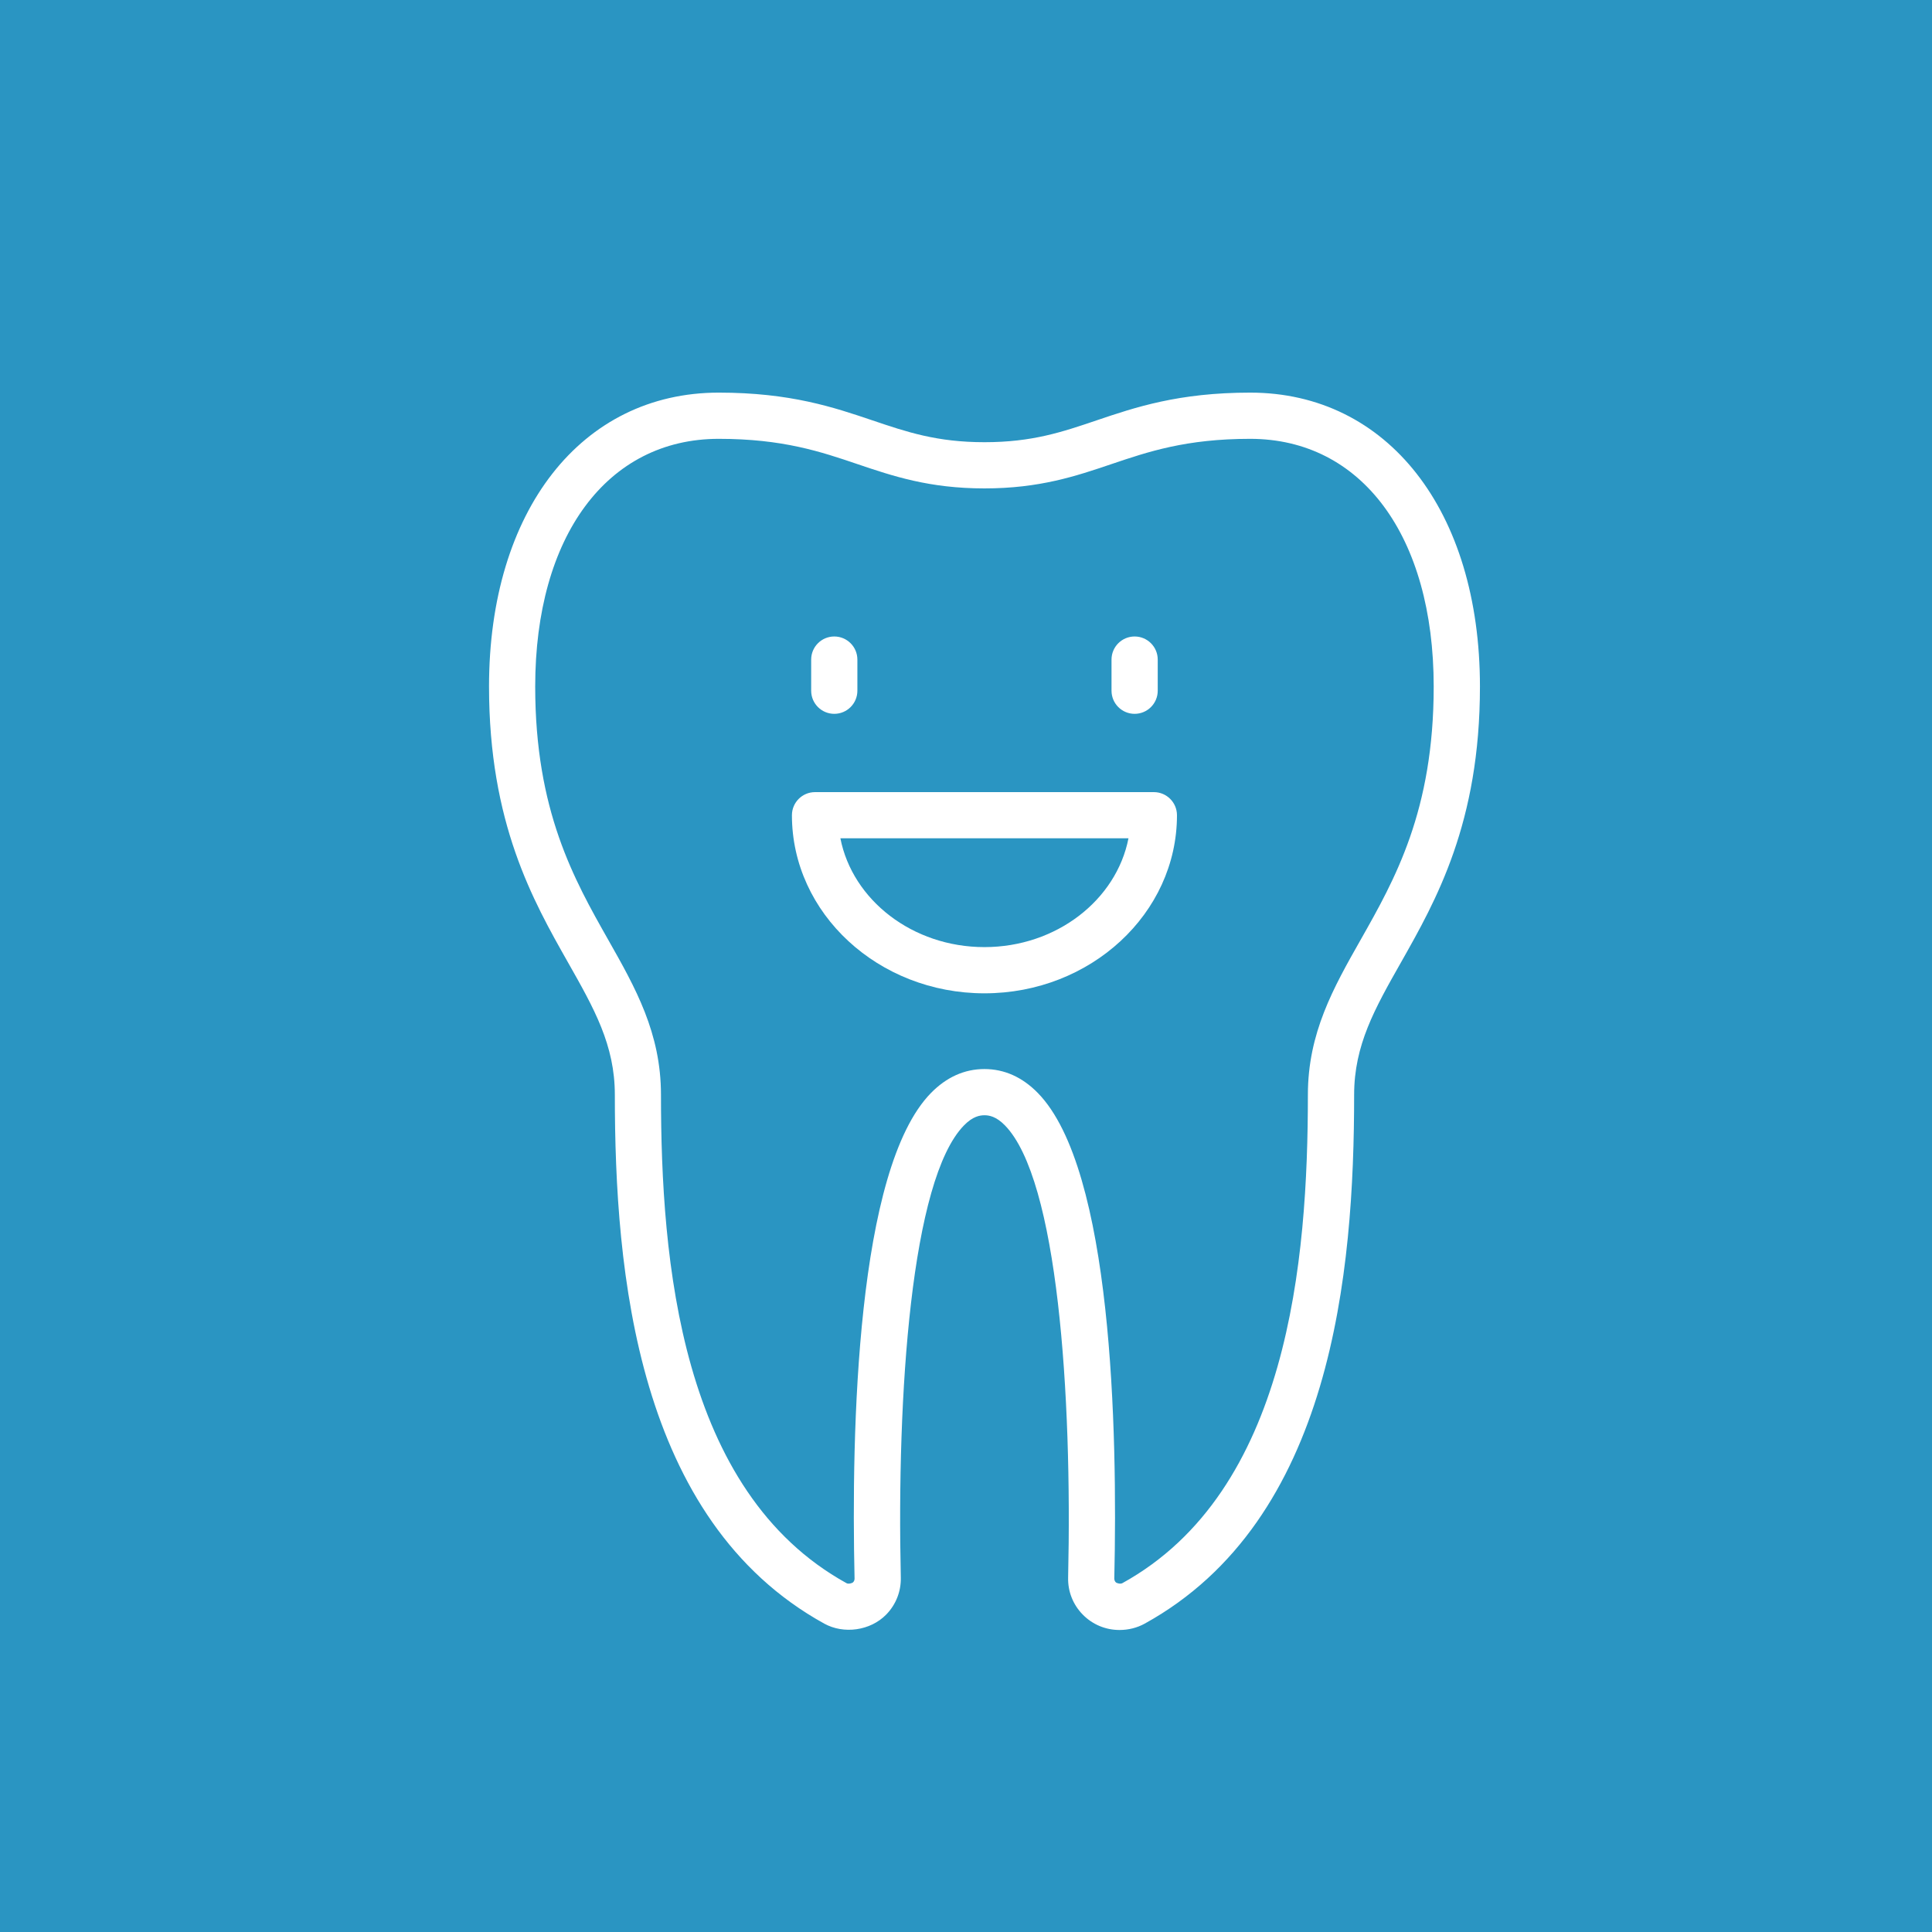
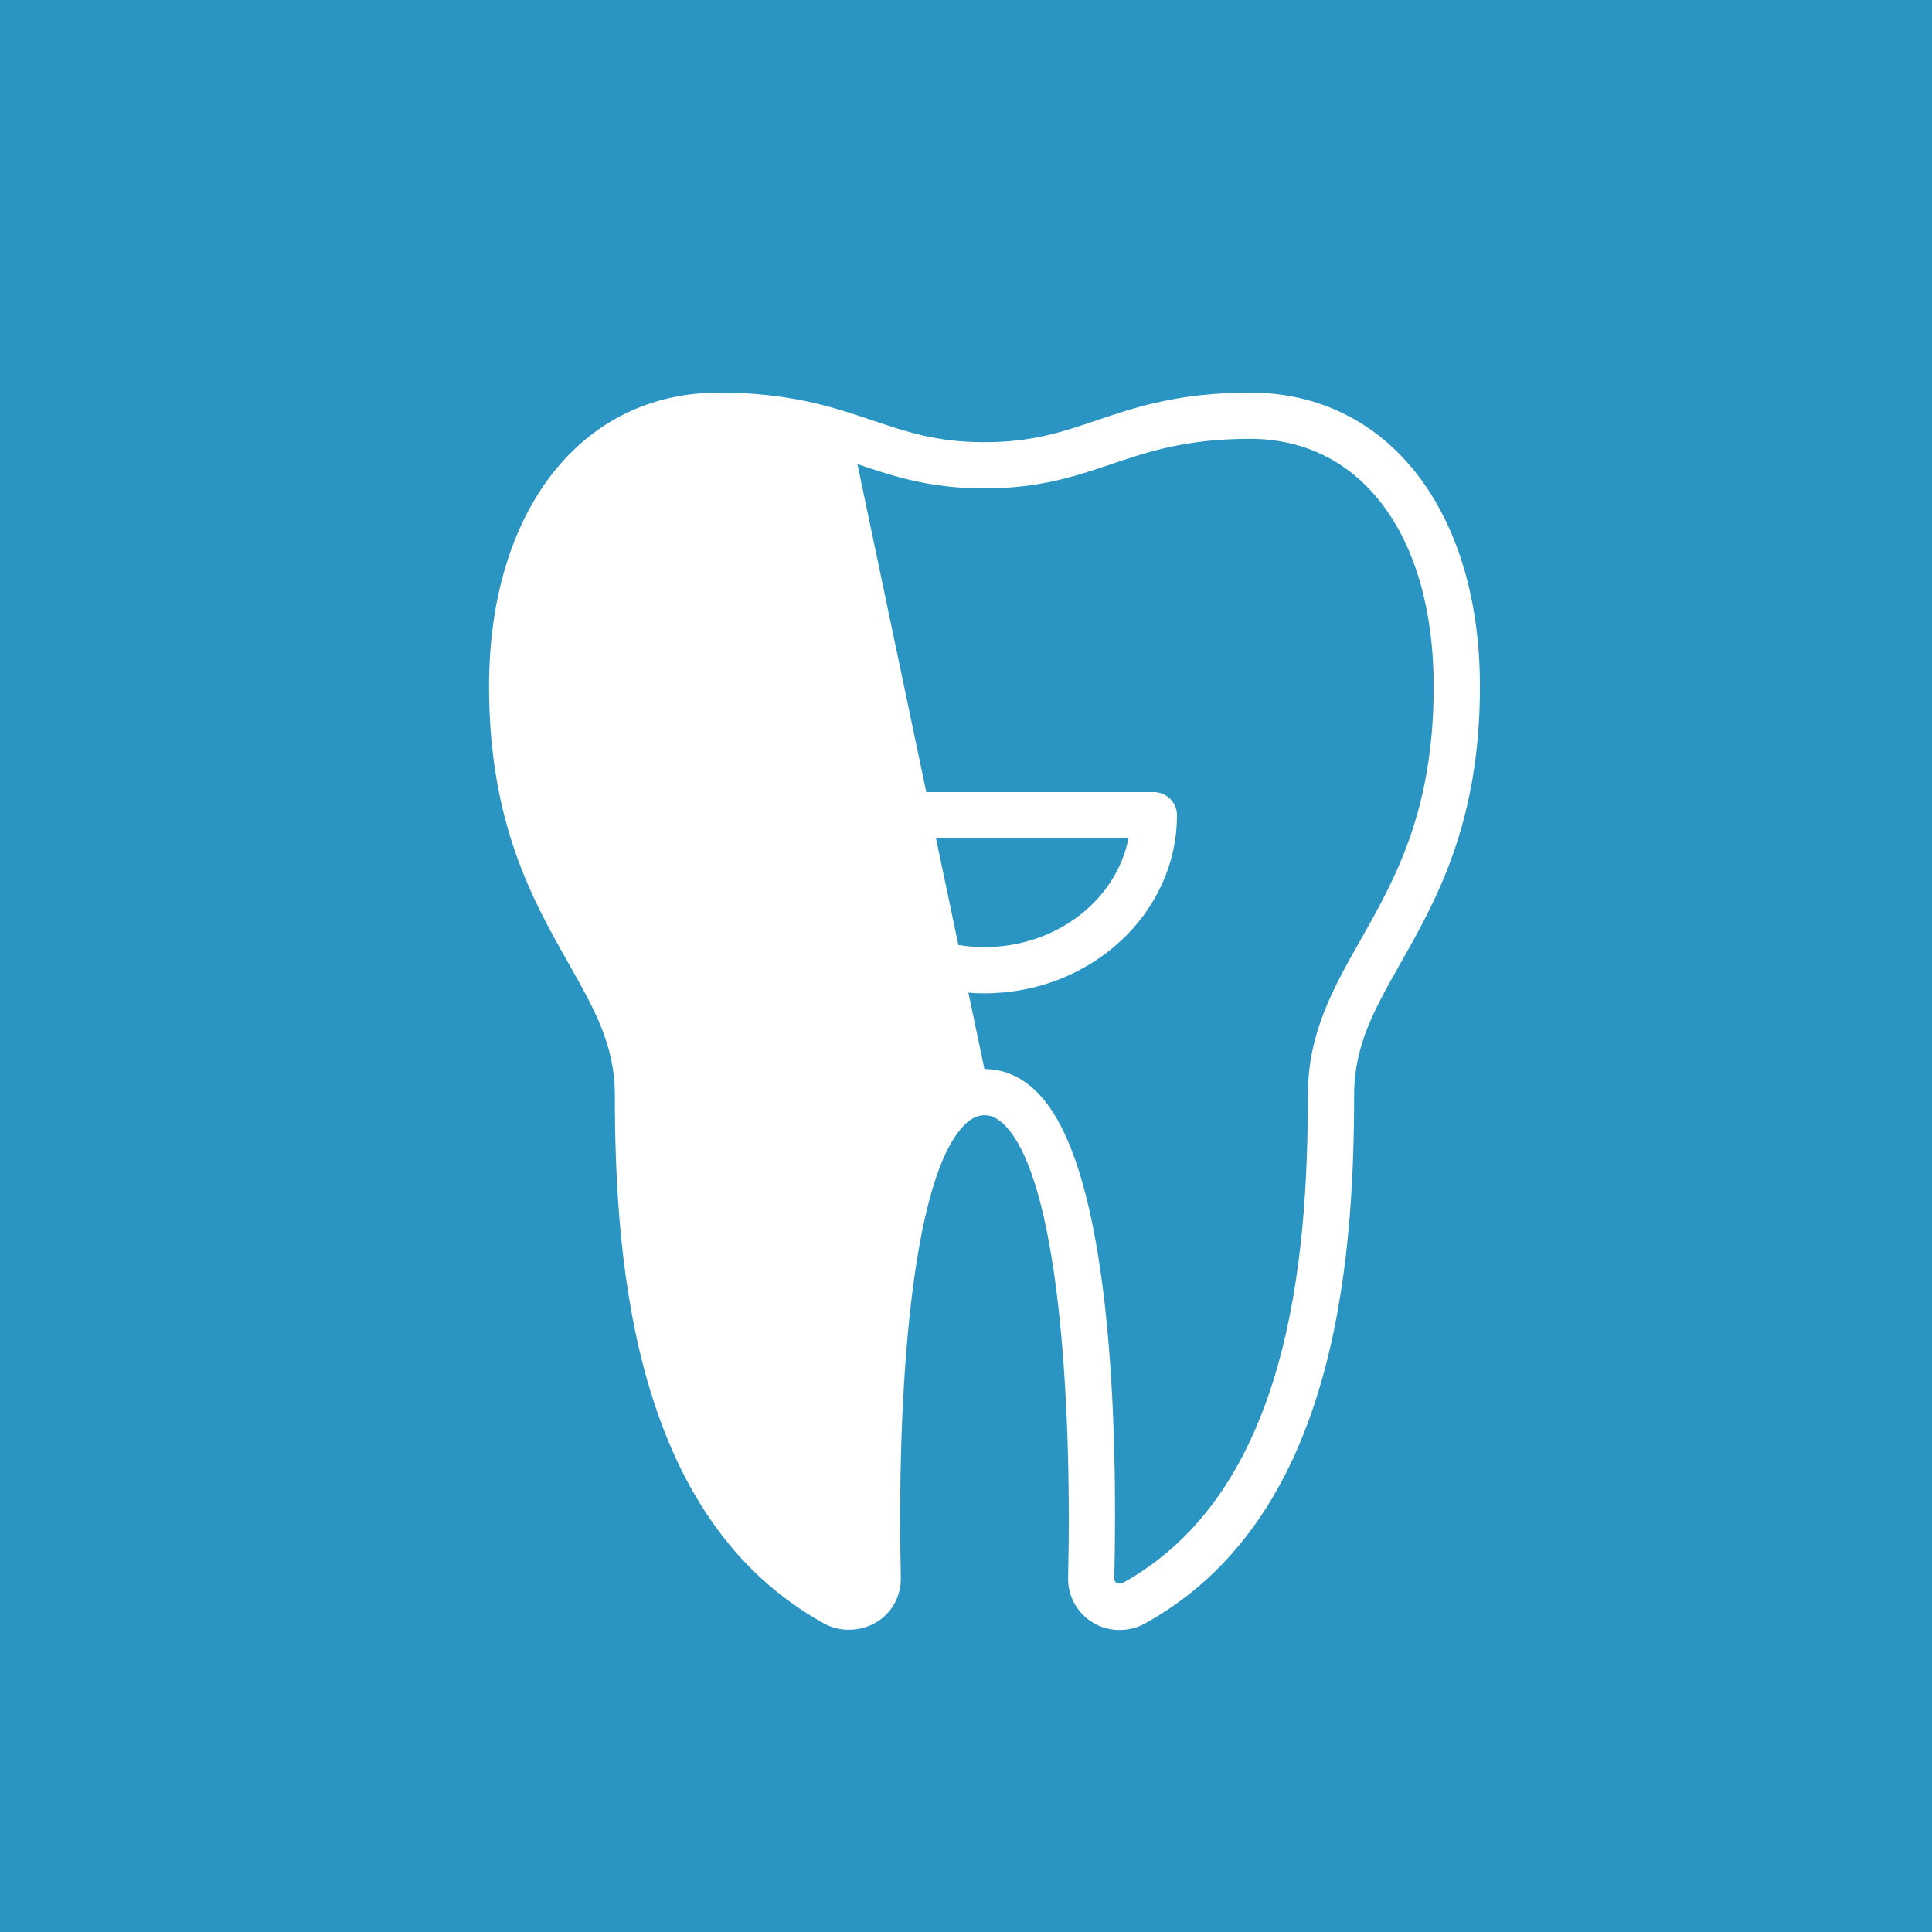
<svg xmlns="http://www.w3.org/2000/svg" viewBox="0 0 500 500">
  <defs>
    <style>
      .cls-1 {
        fill: #2a95c2;
      }

      .cls-1, .cls-2 {
        stroke-width: 0px;
      }

      .cls-2 {
        fill: #fff;
      }
    </style>
  </defs>
  <g id="Layer_1" data-name="Layer 1">
    <rect class="cls-1" x="-1" y="-1" width="503" height="503" />
  </g>
  <g id="Layer_2" data-name="Layer 2">
    <g>
-       <path class="cls-2" d="m289.73,421.84c-3.62,0-7-1.42-9.53-4-2.51-2.57-3.86-5.97-3.77-9.58,1.07-47.38-2.66-103-16.36-117.02-2.29-2.34-4.12-2.61-5.29-2.61s-3.01.27-5.29,2.61c-13.7,14.01-17.43,69.64-16.36,117.02.08,3.6-1.26,7-3.77,9.58-4.13,4.23-11.03,5.12-16.03,2.36-48.59-26.8-54.21-90.95-54.21-136.88,0-12.84-5.33-22.26-12.09-34.19-9.12-16.1-20.47-36.15-20.47-71.45,0-45.5,23.89-76.07,59.46-76.07,18.53,0,29.79,3.81,39.73,7.17,8.97,3.03,16.71,5.66,29.04,5.66s20.07-2.62,29.04-5.66c9.94-3.36,21.19-7.17,39.72-7.17,35.57,0,59.46,30.57,59.46,76.07,0,35.3-11.35,55.34-20.47,71.45-6.76,11.93-12.09,21.35-12.09,34.19,0,45.93-5.62,110.08-54.21,136.88-1.94,1.07-4.19,1.64-6.5,1.64Zm-34.96-145.17c5.16,0,9.82,2.09,13.84,6.21,19.23,19.67,20.64,87.17,19.77,125.65,0,.46.2.77.37.95.29.29,1.23.5,1.7.25,43.05-23.74,48.03-83.52,48.03-126.41,0-15.99,6.62-27.69,13.64-40.08,8.87-15.66,18.92-33.41,18.92-65.56,0-38.95-18.65-64.11-47.51-64.11-16.56,0-26.39,3.33-35.89,6.54-9.13,3.09-18.58,6.29-32.87,6.29s-23.74-3.2-32.87-6.29c-9.5-3.22-19.33-6.54-35.89-6.54-28.86,0-47.5,25.16-47.5,64.11,0,32.15,10.05,49.9,18.91,65.56,7.02,12.39,13.64,24.09,13.64,40.08,0,42.9,4.98,102.67,48.03,126.41.47.26,1.41.04,1.7-.25.18-.18.38-.49.37-.95-.87-38.49.53-105.98,19.76-125.65,4.03-4.12,8.69-6.21,13.84-6.21Z" />
+       <path class="cls-2" d="m289.73,421.84c-3.62,0-7-1.42-9.53-4-2.51-2.57-3.86-5.97-3.77-9.58,1.07-47.38-2.66-103-16.36-117.02-2.29-2.34-4.12-2.61-5.29-2.61s-3.01.27-5.29,2.61c-13.7,14.01-17.43,69.64-16.36,117.02.08,3.6-1.26,7-3.77,9.58-4.13,4.23-11.03,5.12-16.03,2.36-48.59-26.8-54.21-90.95-54.21-136.88,0-12.84-5.33-22.26-12.09-34.19-9.12-16.1-20.47-36.15-20.47-71.45,0-45.5,23.89-76.07,59.46-76.07,18.53,0,29.79,3.81,39.73,7.17,8.97,3.03,16.71,5.66,29.04,5.66s20.07-2.62,29.04-5.66c9.94-3.36,21.19-7.17,39.72-7.17,35.57,0,59.46,30.57,59.46,76.07,0,35.3-11.35,55.34-20.47,71.45-6.76,11.93-12.09,21.35-12.09,34.19,0,45.93-5.62,110.08-54.21,136.88-1.94,1.07-4.19,1.64-6.5,1.64Zm-34.96-145.17c5.16,0,9.82,2.09,13.84,6.21,19.23,19.67,20.64,87.17,19.77,125.65,0,.46.2.77.37.95.29.29,1.23.5,1.7.25,43.05-23.74,48.03-83.52,48.03-126.41,0-15.99,6.62-27.69,13.64-40.08,8.87-15.66,18.92-33.41,18.92-65.56,0-38.95-18.65-64.11-47.51-64.11-16.56,0-26.39,3.33-35.89,6.54-9.13,3.09-18.58,6.29-32.87,6.29s-23.74-3.2-32.87-6.29Z" />
      <path class="cls-2" d="m215.91,184.74c-3.3,0-5.98-2.68-5.98-5.98v-8.06c0-3.3,2.68-5.98,5.98-5.98s5.98,2.68,5.98,5.98v8.06c0,3.3-2.68,5.98-5.98,5.98Z" />
-       <path class="cls-2" d="m293.64,184.74c-3.3,0-5.98-2.68-5.98-5.98v-8.06c0-3.3,2.68-5.98,5.98-5.98s5.98,2.68,5.98,5.98v8.06c0,3.3-2.68,5.98-5.98,5.98Z" />
      <path class="cls-2" d="m254.77,257.07c-27.47,0-49.82-20.68-49.82-46.09,0-3.3,2.68-5.98,5.98-5.98h87.69c3.3,0,5.98,2.68,5.98,5.98,0,25.42-22.35,46.09-49.82,46.09Zm-37.28-40.12c3.14,15.98,18.67,28.16,37.28,28.16s34.14-12.17,37.28-28.16h-74.57Z" />
    </g>
  </g>
</svg>